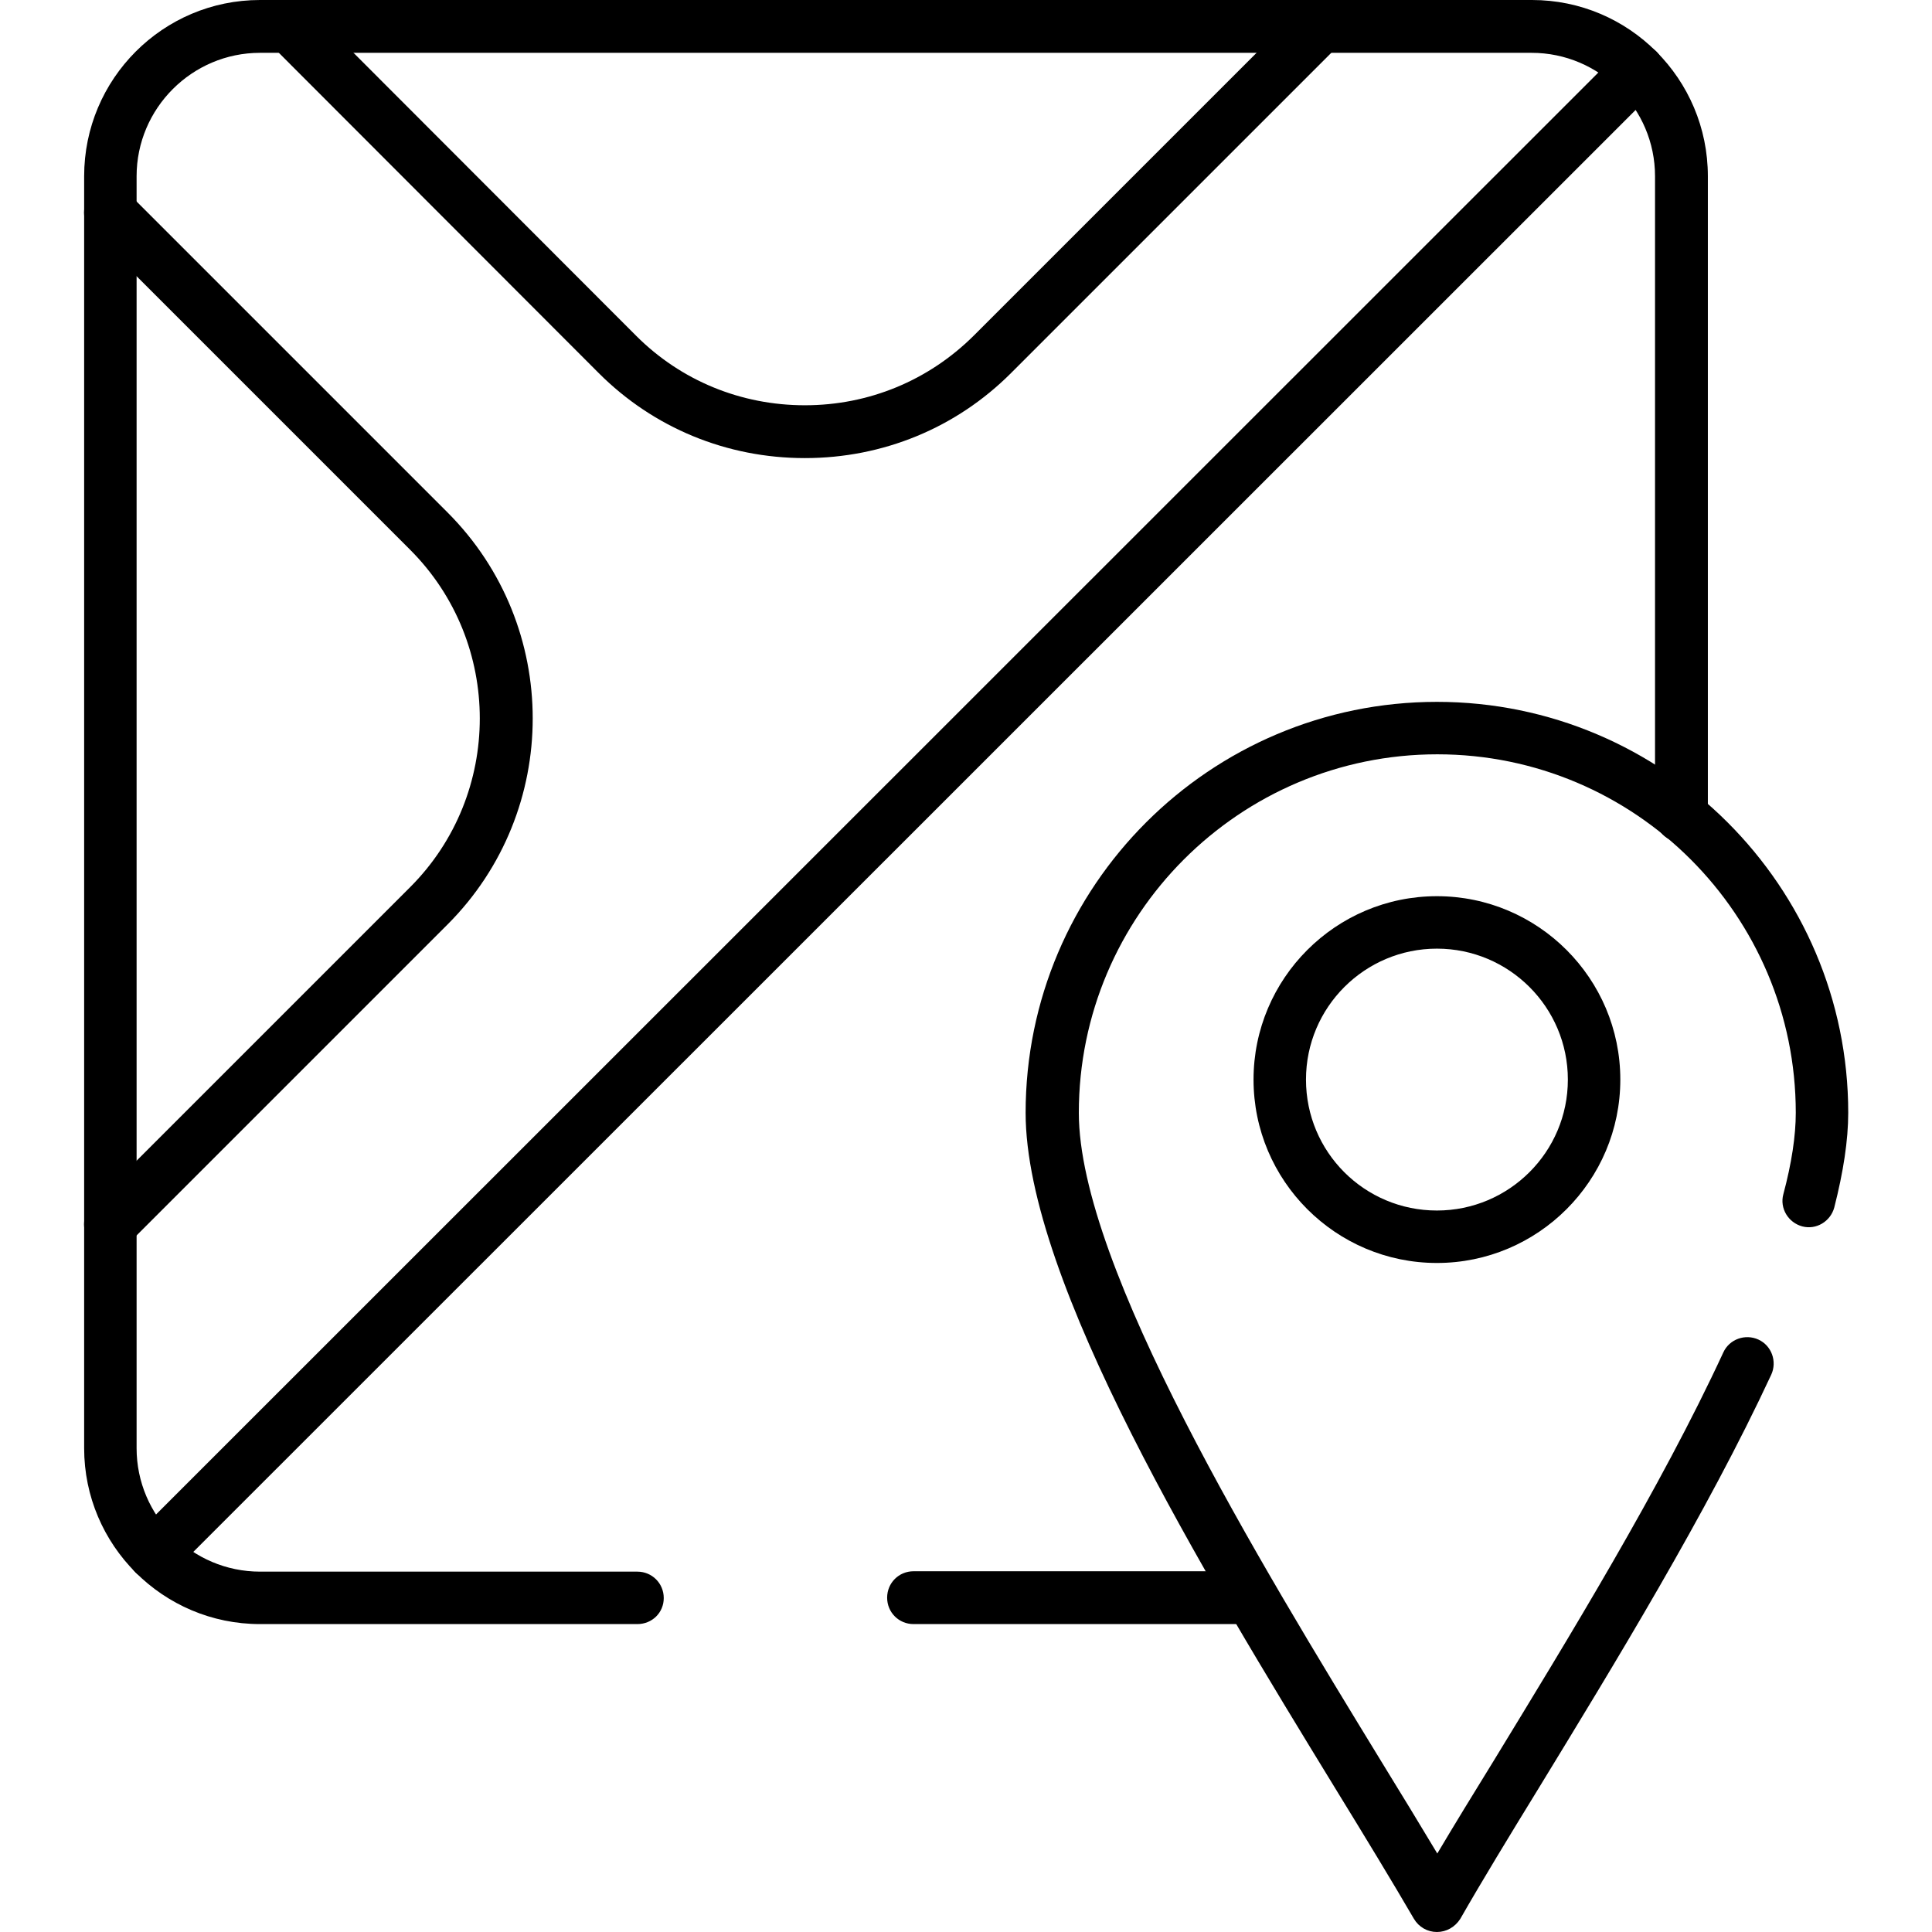
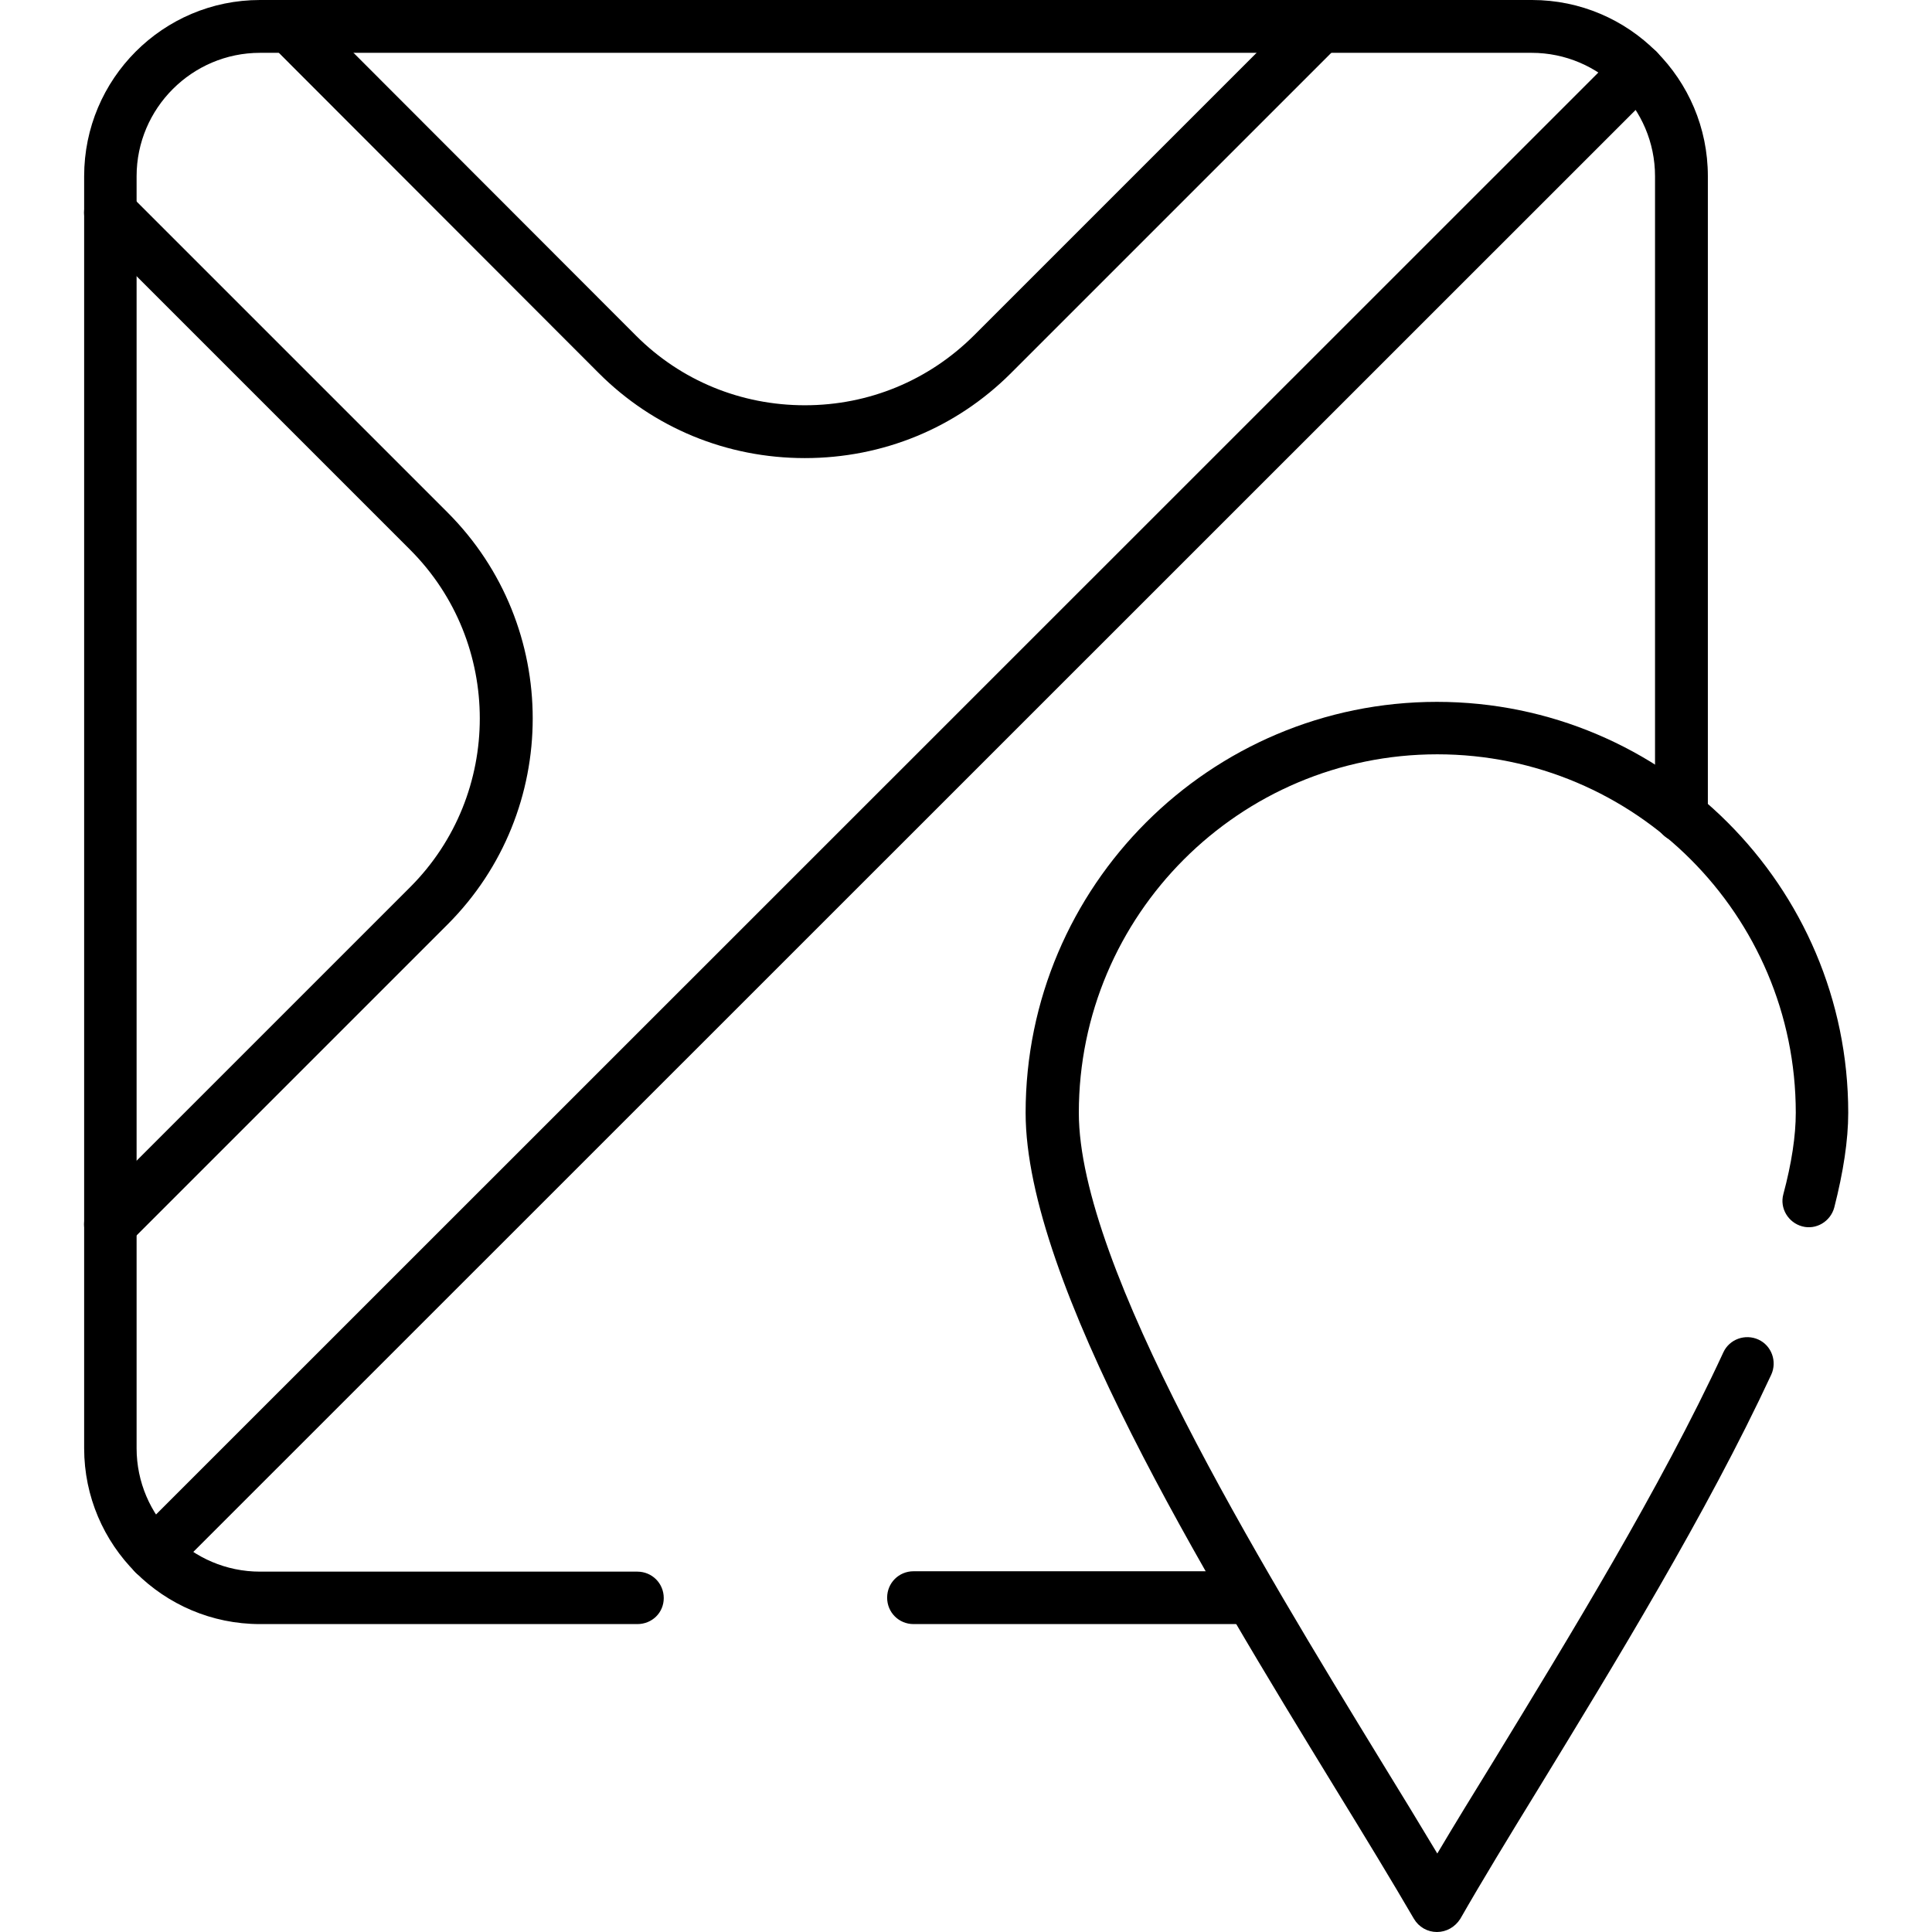
<svg xmlns="http://www.w3.org/2000/svg" id="Layer_1" viewBox="0 0 512 512" width="300" height="300" version="1.1">
  <g width="100%" height="100%" transform="matrix(1,0,0,1,0,0)">
    <g>
      <g>
        <path d="m331.7 430.4h-89.6c-3.9 0-7-3.1-7-7s3.1-7 7-7h89.6c3.9 0 7 3.1 7 7s-3.1 7-7 7zm-162.8 0h-100c-25.7 0-46.6-20.9-46.6-46.6v-337.1c0-25.8 20.9-46.7 46.6-46.7h337.1c25.7 0 46.6 20.9 46.6 46.7v169.5c0 3.9-3.1 7-7 7s-7-3.1-7-7v-169.5c0-18-14.7-32.7-32.7-32.7h-337c-18 0-32.7 14.7-32.7 32.7v337.1c0 18 14.7 32.7 32.7 32.7h100c3.9 0 7 3.1 7 7s-3.1 6.9-7 6.9z" fill="#000000" fill-opacity="1" data-original-color="#283b64ff" stroke="none" stroke-opacity="1" />
      </g>
      <g>
        <path d="m29.2 331.4c-1.8 0-3.6-.7-4.9-2-2.7-2.7-2.7-7.2 0-9.9l84.4-84.4c24.6-24.6 24.6-64.8 0-89.4l-84.4-84.4c-2.7-2.7-2.7-7.2 0-9.9s7.2-2.7 9.9 0l84.4 84.4c30.1 30.1 30.1 79.1 0 109.2l-84.4 84.4c-1.4 1.3-3.2 2-5 2z" fill="#000000" fill-opacity="1" data-original-color="#283b64ff" stroke="none" stroke-opacity="1" />
      </g>
      <g>
        <path d="m213.3 121.4c-20.7 0-40.1-8-54.6-22.5l-84.7-84.8c-2.7-2.7-2.7-7.2 0-9.9s7.2-2.7 9.9 0l84.7 84.8c11.9 11.9 27.8 18.4 44.7 18.4 17 0 32.8-6.6 44.7-18.4l86.5-86.5.2-.3c2.6-2.8 7-3 9.9-.4 2.8 2.6 3 7 .4 9.9l-.3.4c-.1.1-.1.1-.2.2l-86.6 86.6c-14.5 14.5-33.9 22.5-54.6 22.5z" fill="#000000" fill-opacity="1" data-original-color="#283b64ff" stroke="none" stroke-opacity="1" />
      </g>
      <g>
        <path d="m40.8 418.7c-1.8 0-3.6-.7-4.9-2-2.7-2.7-2.7-7.2 0-9.9l393.2-393.1c2.7-2.7 7.2-2.7 9.9 0s2.7 7.2 0 9.9l-393.2 393.1c-1.4 1.3-3.2 2-5 2z" fill="#000000" fill-opacity="1" data-original-color="#283b64ff" stroke="none" stroke-opacity="1" />
      </g>
      <g>
        <path d="m380.8 512c-2.5 0-4.8-1.3-6.1-3.5-5.7-9.8-13-21.8-20.8-34.5-34.7-56.7-82.1-134.4-82.1-179.1 0-60.1 48.9-108.9 109-108.9s109 48.9 109 108.9c0 7.3-1.3 15.7-3.7 25.1-1 3.7-4.8 6-8.5 5s-6-4.8-5-8.5c2.2-8.2 3.3-15.5 3.3-21.6 0-52.4-42.6-95-95-95s-95 42.6-95 95c0 40.8 48.2 119.6 80.1 171.8 5.3 8.6 10.4 17 14.9 24.5 4.5-7.6 9.6-15.9 14.9-24.5 19.7-32.3 44.3-72.4 60.9-108.3 1.6-3.5 5.8-5 9.3-3.4s5 5.8 3.4 9.3c-17 36.6-41.8 77.1-61.7 109.7-7.8 12.7-15.1 24.7-20.7 34.5-1.4 2.2-3.7 3.5-6.2 3.5z" fill="#000000" fill-opacity="1" data-original-color="#1273ebff" stroke="none" stroke-opacity="1" />
      </g>
      <g>
-         <path d="m380.8 334.7c-26.8 0-48.6-21.8-48.6-48.6s21.8-48.6 48.6-48.6 48.6 21.8 48.6 48.6-21.8 48.6-48.6 48.6zm0-83.3c-19.1 0-34.7 15.5-34.7 34.7s15.5 34.7 34.7 34.7c19.1 0 34.7-15.5 34.7-34.7s-15.6-34.7-34.7-34.7z" fill="#000000" fill-opacity="1" data-original-color="#1273ebff" stroke="none" stroke-opacity="1" />
-       </g>
+         </g>
    </g>
  </g>
</svg>